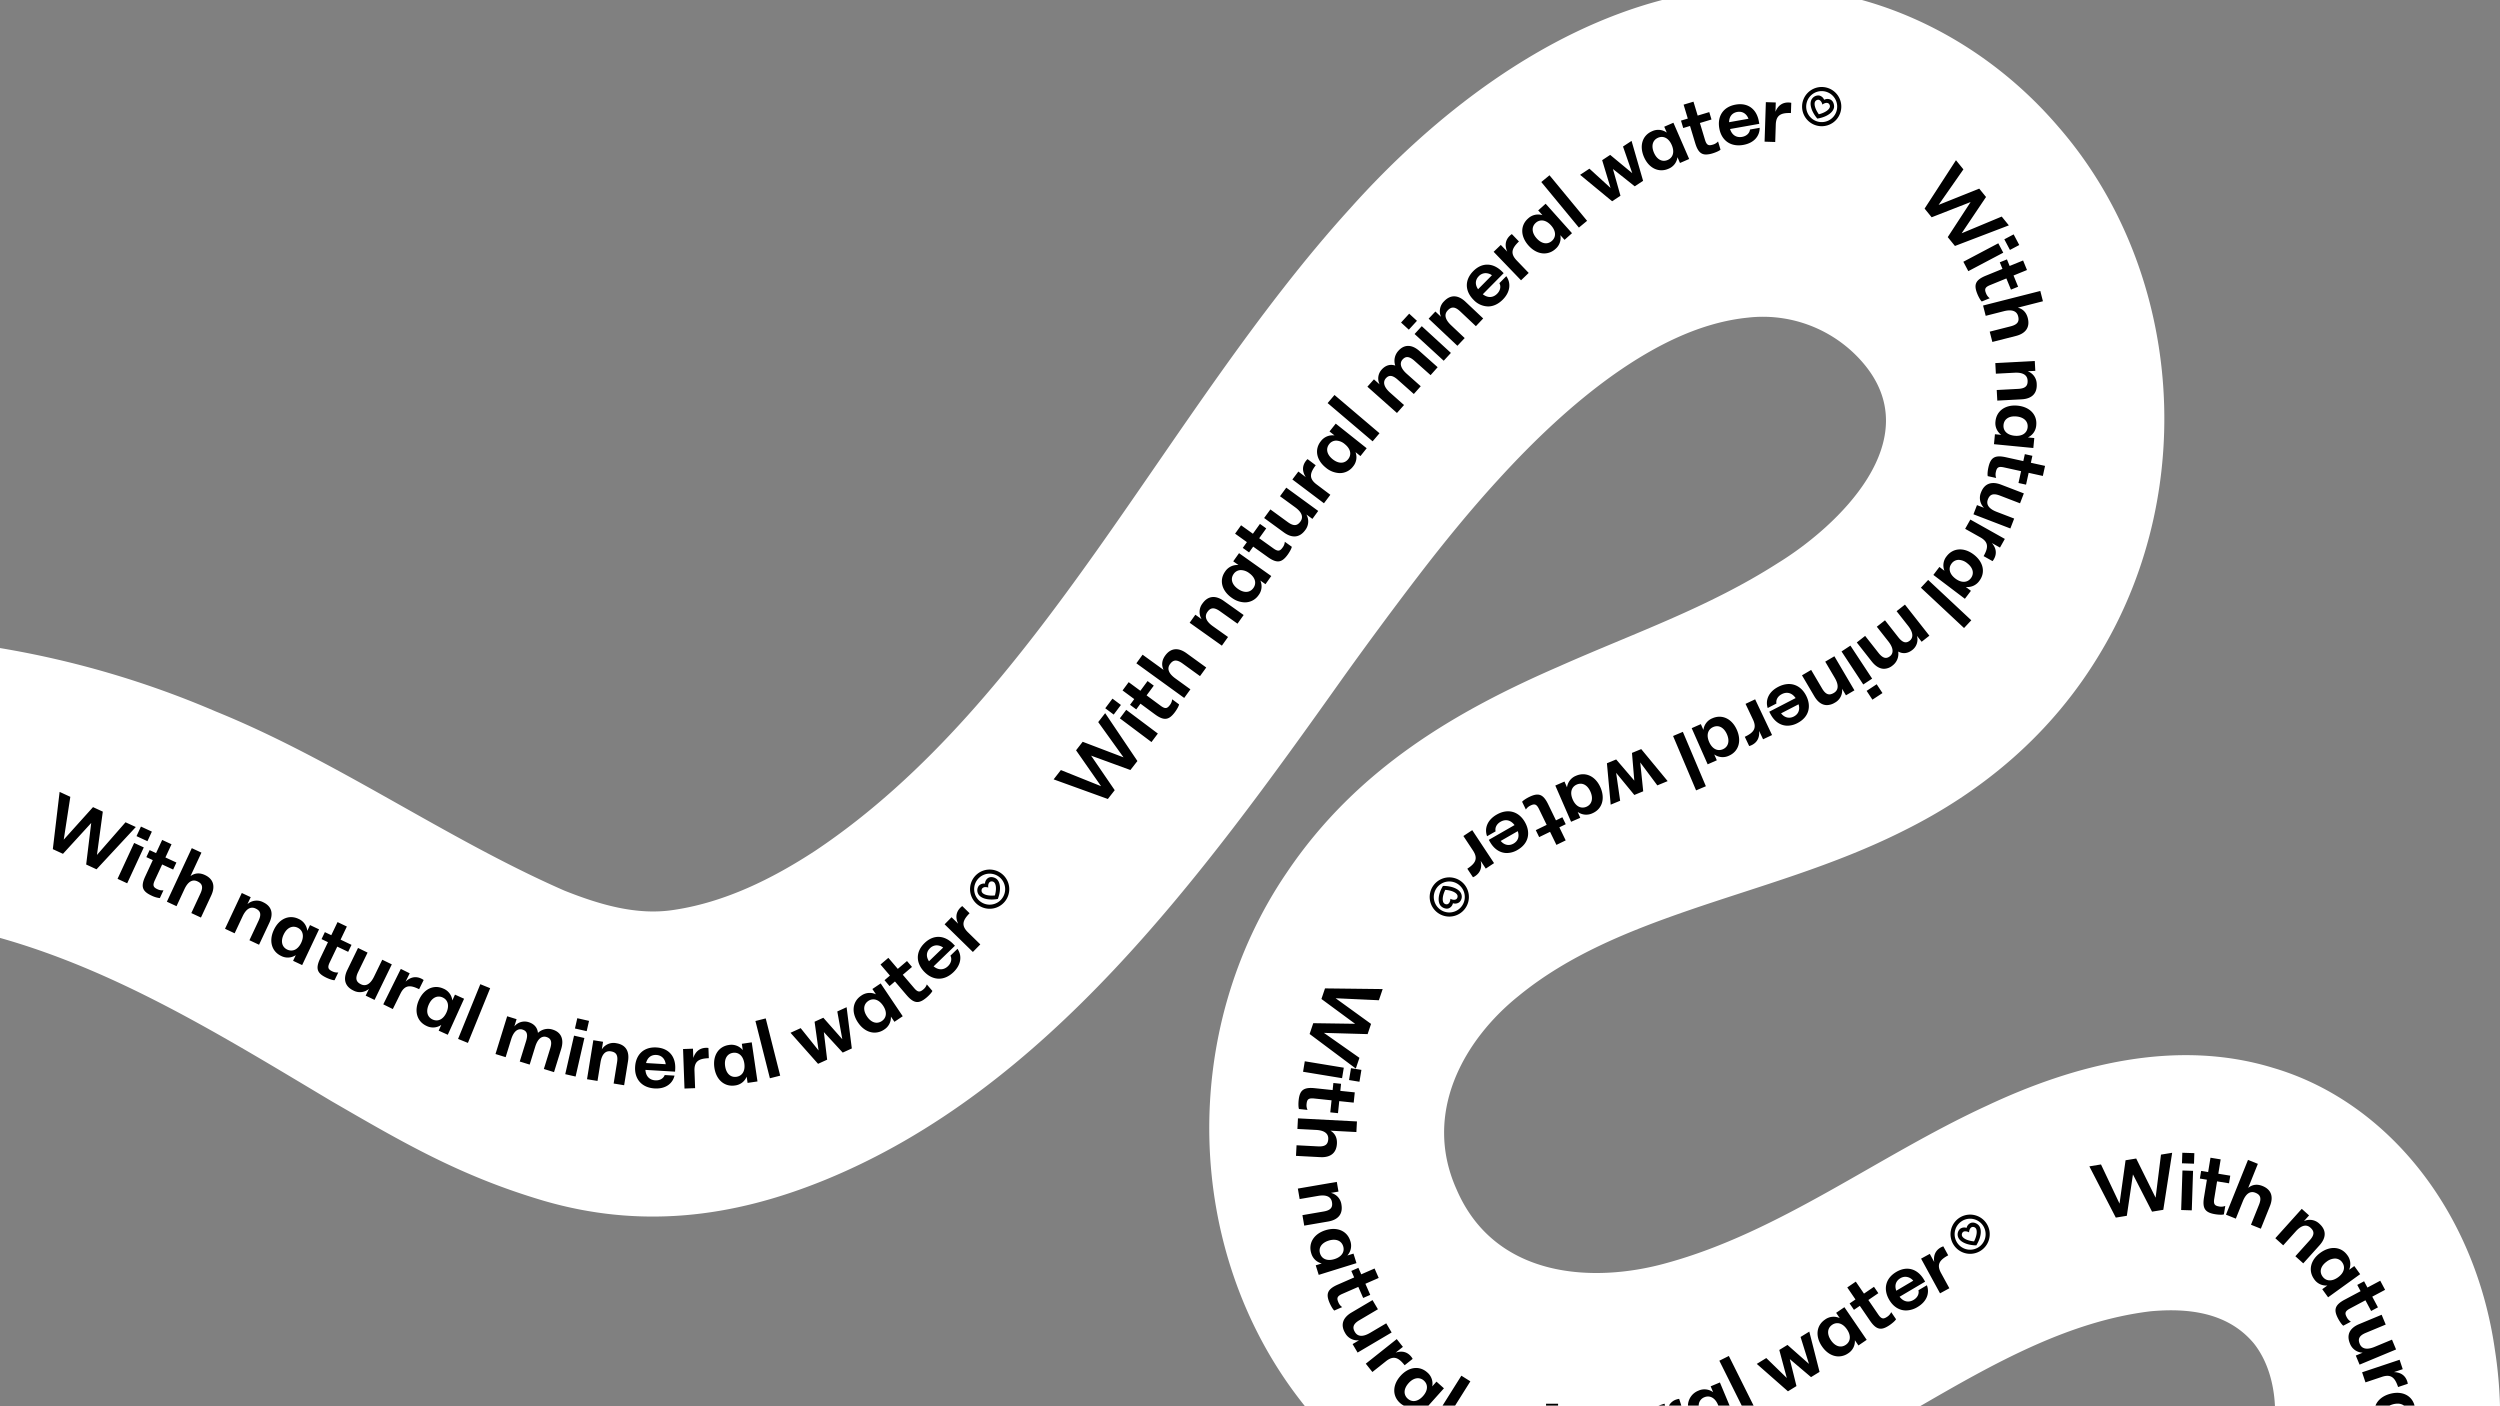
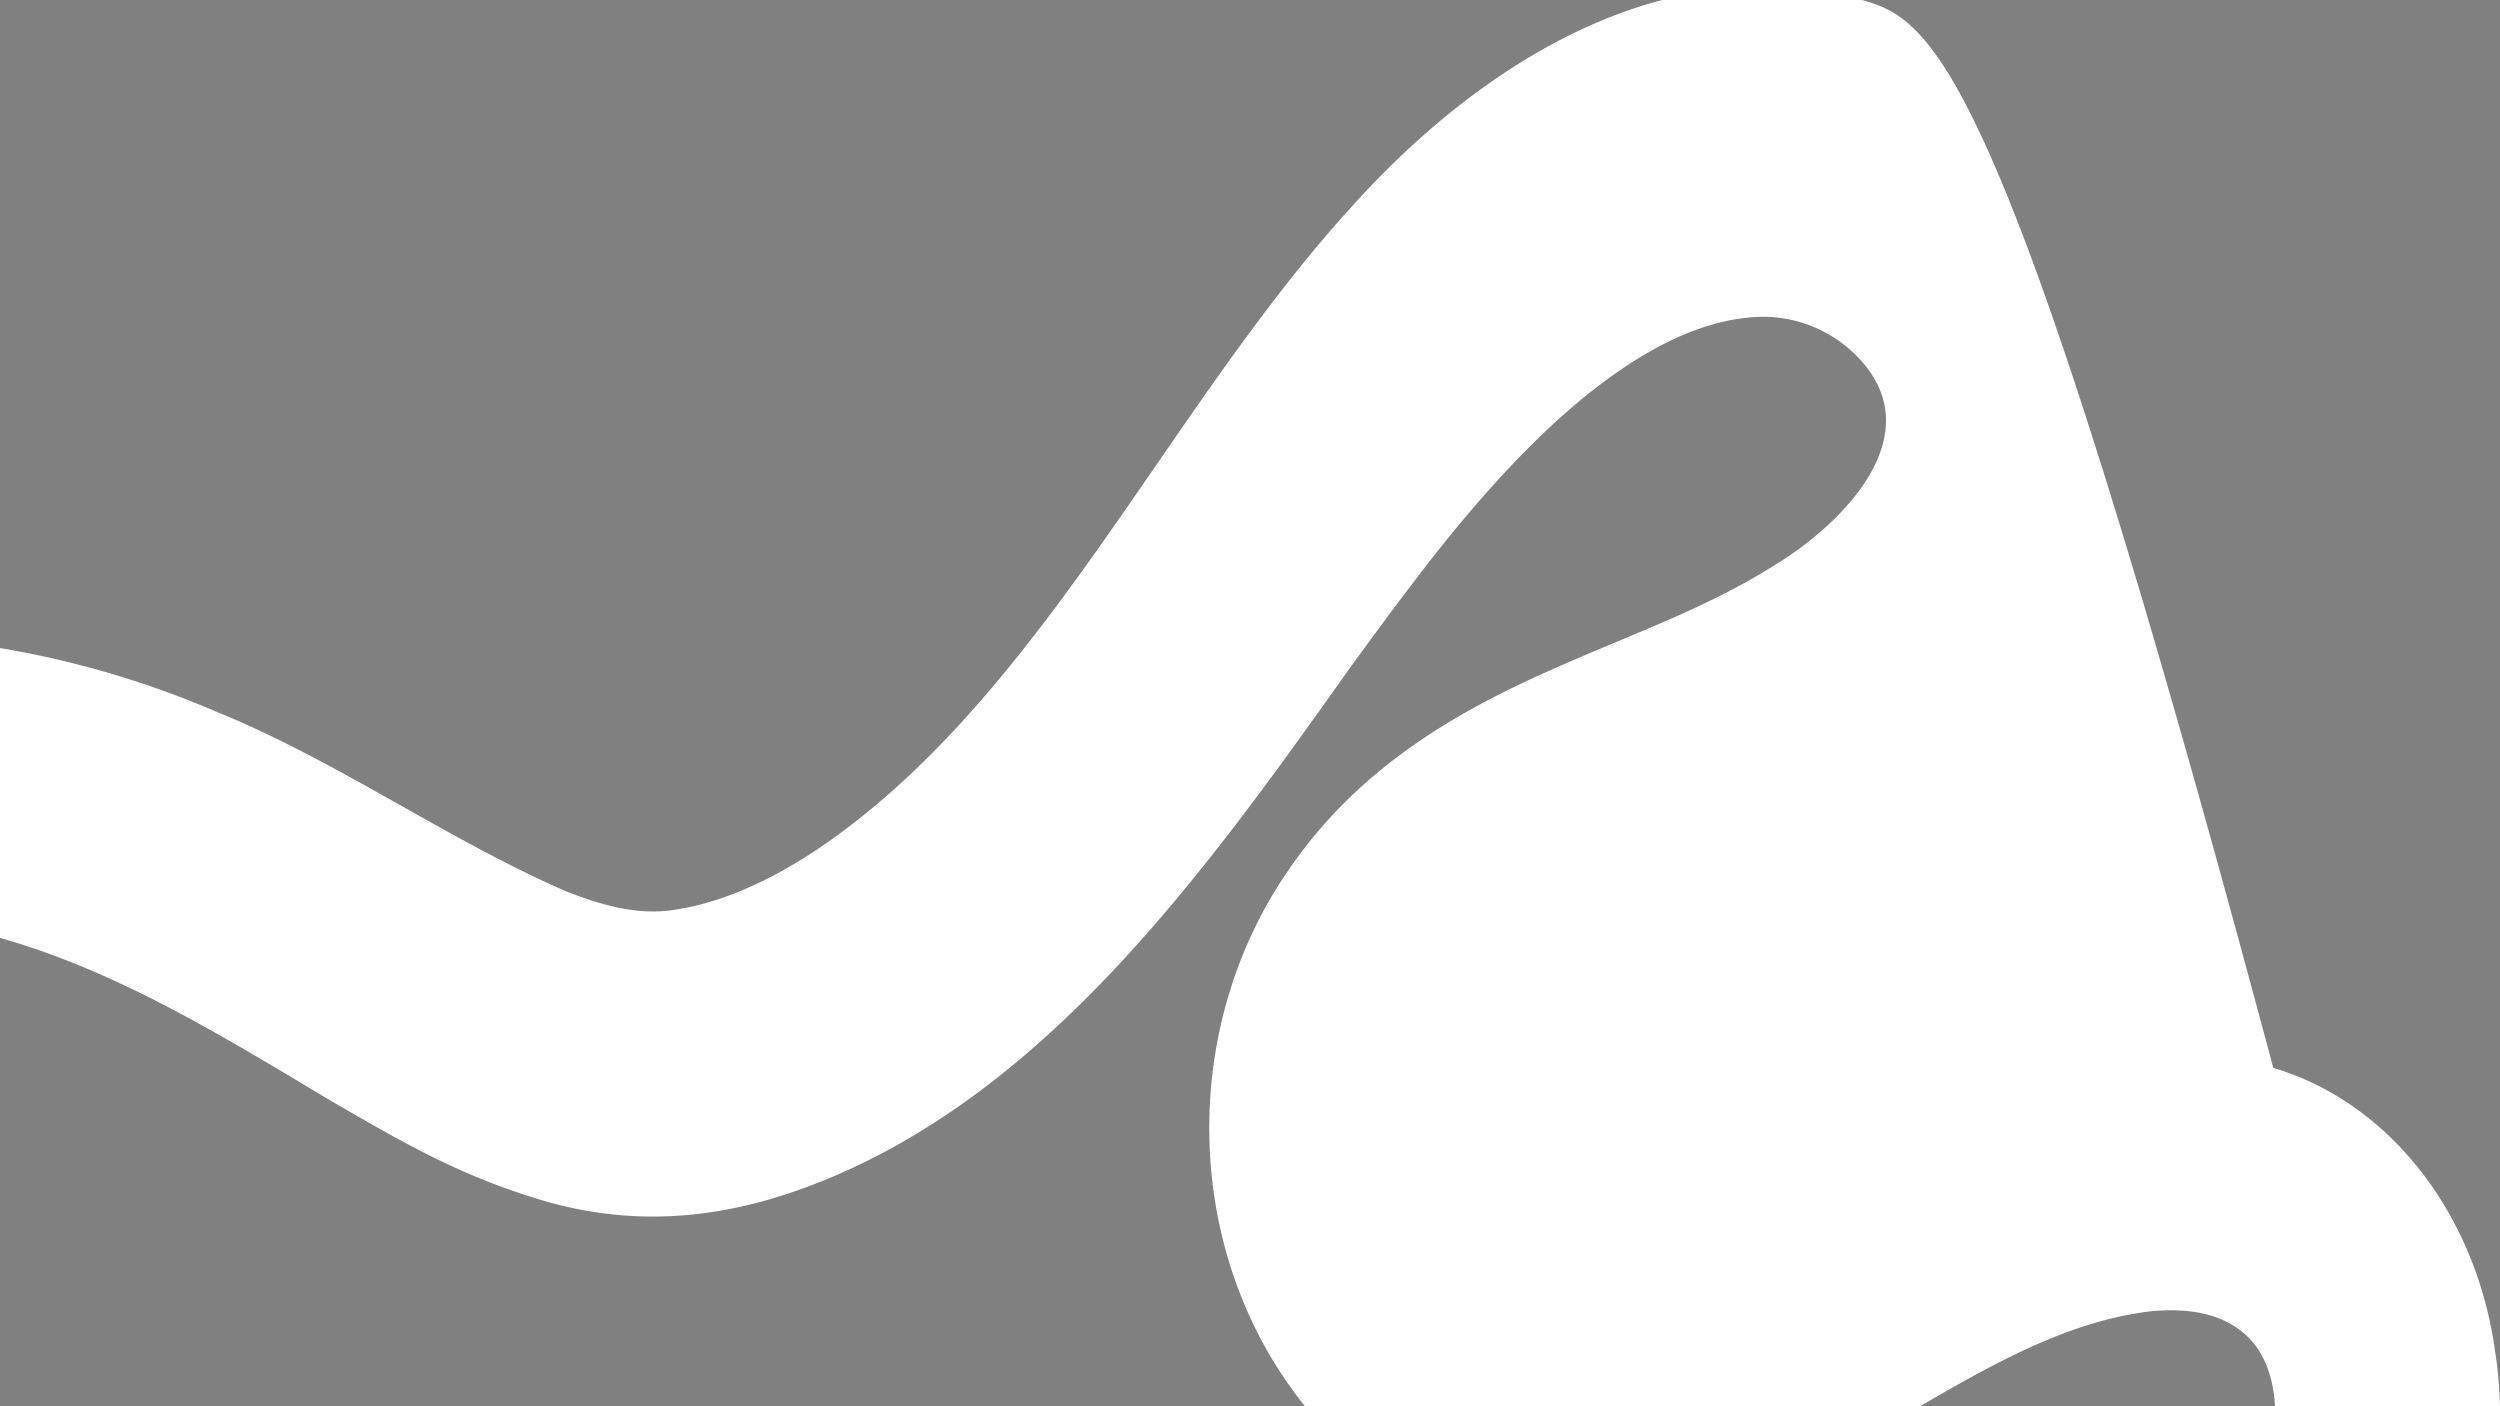
<svg xmlns="http://www.w3.org/2000/svg" width="1920.006" height="1080" viewBox="0 0 1920.006 1080">
  <rect x="0" y="0" width="1920.006" height="1080" fill="#808080" stroke="none" />
  <g id="Group_32773" data-name="Group 32773" transform="translate(0 0)">
-     <path id="skouliki" d="M1745.907,820.171c-74.62-22.908-152.947-2.578-220.148,29.094-83.2,38.29-158.736,96.942-245.9,120.773-56.56,15.806-131.979,11.654-161.285-56.735-26.212-58.614,5.782-114.812,47.773-148.463,38.479-31.49,84.82-49.84,130.129-65.538,55.424-19.087,111.762-34.236,165.7-61.383,59.58-29.578,113.981-73.765,151.894-138.175,75.176-126.586,60.9-293.931-32.934-402.009C1539.79,49.3,1486.288,15.617,1429.949,0H1276.541c-91.189,23.943-174.483,87.185-239.561,159.98-142.825,157.146-238.4,377.99-410.763,493.333-33.472,21.917-69.678,39.533-107.914,45.372-28.835,4.727-57.7-3.882-84.838-14.686-91.376-40.033-174.936-99.979-267.835-137.618A720.623,720.623,0,0,0,0,497.71V720.325c90.338,25.52,170.1,74.927,254.417,125.266,54.109,31.3,98.365,57.447,163.015,76.566,73.588,21.434,143.869,13.586,216.214-15.979,170.2-69.633,288.528-231.84,397.805-385.726,17.773-24.852,39.657-54.477,58.154-78.583,19-24.822,40.024-50.557,60.776-73.21,27.583-30.272,57.282-58.54,89.512-81.36,31.516-22.124,66.171-39.791,102.825-43.392a101.254,101.254,0,0,1,87.343,33.908c52.385,59.818-19.271,126.808-64.772,154.712-53.188,34.071-110.808,53.9-167.648,79.158C1119.134,545.768,1042.3,589.8,988.184,670.24c-82.578,121.29-79.151,289.439,10.257,404.948,1.244,1.626,2.507,3.226,3.778,4.815h472.352c56.667-32.832,113.861-65.243,176.913-72.909,27.5-2.542,58.8.1,79.3,24.445,10.4,12.957,15.583,30.476,16.392,48.464h172.83a340.662,340.662,0,0,0-3.941-43.5c-15.132-106.272-82.554-190.541-170.158-216.332" transform="translate(0 -0.003)" fill="#fff" />
-     <path id="txt_eng" d="M-8471.717-8909.5a8,8,0,0,0-4.924-1.5,13.619,13.619,0,0,0-3.521.5,14.5,14.5,0,0,0-2.7,1h-10.766c1.641-4.2,5.6-7.533,11.32-9.06,9.1-2.427,16.595,1.222,18.669,8.99.006.023.012.047.019.069Zm-508.647,0-17.184-34.472,7.3-3.641,19,38.112Zm-17.984,0c-.084-.228-.174-.458-.271-.69-1.727-4.128-4.56-6.3-7.641-6.3a7.3,7.3,0,0,0-2.812.588,6.808,6.808,0,0,0-4.332,6.4h-8.246a12.591,12.591,0,0,1,8-11.441,11.152,11.152,0,0,1,11.35,1.17l-1.9-4.536,7.09-2.965,7.428,17.772Zm-37.864,0a9.689,9.689,0,0,1,5.94-4.767,10.178,10.178,0,0,1,1.883-.409l1.643,5.176Zm-8.095,0,4.629-1.471.467,1.471Zm-86.321,0,0-1.427,9.239-.025,0,1.452Zm-79.476,0,14.438-22.967,6.908,4.342-11.71,18.625Zm-29.743,0a12.873,12.873,0,0,1-2.925-2c-5.989-5.363-5.937-13.781.35-20.793s14.555-8.063,20.544-2.7a11.166,11.166,0,0,1,3.819,10.751l3.283-3.661,5.72,5.124-11.9,13.275Zm3.632-17.224c-3.923,4.373-3.97,8.923-.663,11.888s7.819,2.421,11.745-1.958c3.884-4.337,3.975-8.928.668-11.893a6.8,6.8,0,0,0-4.6-1.841C-9231.418-8930.522-9233.933-8929.271-9236.216-8926.724Zm267.415-14.8,7.307-4.5,15.757,15.318-5.77-21.527,6.29-3.866,16.5,14.578-6.449-20.687,6.7-4.114,7.888,30.93-6.544,4.024-16.325-13.843,5.135,20.725-6.541,4.019Zm480.117,9.959-12.631,4.223-2.587-7.736,28.791-9.63,2.416,7.229-6.771,2.263c5.105.13,8.674,2.479,10.215,7.087a10.233,10.233,0,0,1,.438,1.878l-7.455,2.493C-8478.569-8930.646-8481.4-8934-8488.684-8931.568Zm-780.389-10.119,23.768-18.887,4.738,5.963-5.588,4.443c4.84-1.626,9-.637,12.02,3.167a10.42,10.42,0,0,1,1.055,1.618l-6.152,4.892c-4.519-5.687-8.325-7.872-14.338-3.095L-9264-8935.3Zm760.329-6.246,5.318-2.214a10.735,10.735,0,0,1-9.813-7.027c-2.675-6.424-.474-11.761,7.059-14.9l17.281-7.193,3.139,7.535-15.29,6.362c-5.484,2.281-6.106,5.008-4.653,8.5,1.383,3.325,4.762,5.036,11.463,2.25l13.3-5.536,3.13,7.54-28.027,11.66Zm-409.959-7.02c-5.311-7.775-4.355-16.057,2.284-20.591a11.156,11.156,0,0,1,11.354-1.145l-2.778-4.062,6.342-4.329,17.129,25.07-6.342,4.326-2.742-4.011a11.03,11.03,0,0,1-5.132,10.042,13,13,0,0,1-7.39,2.377C-8910.621-8947.275-8915.258-8949.914-8918.7-8954.953Zm7.789-16.577c-3.664,2.5-4.182,7.069-.9,11.878,3.314,4.853,7.721,5.983,11.388,3.479s4.213-7.02.9-11.872c-2.164-3.172-4.829-4.765-7.446-4.762A6.931,6.931,0,0,0-8910.913-8971.53Zm-368.289,14.791,4.959-2.929a10.75,10.75,0,0,1-10.7-5.6c-3.54-5.987-2.1-11.58,4.922-15.73l16.121-9.521,4.148,7.025-14.26,8.423c-5.114,3.021-5.345,5.811-3.423,9.065,1.83,3.1,5.414,4.324,11.665.632l12.4-7.323,4.148,7.025-26.138,15.44Zm397.315-18.04-7.755-11.342-4.511,3.076-3.351-4.9,4.508-3.079-6.295-9.218,6.541-4.47,6.295,9.216,7.683-5.246,3.348,4.9-7.678,5.251,7.585,11.1c2.468,3.611,4.047,3.694,6.872,1.769a8.286,8.286,0,0,0,3.086-3.566l3.727,5.448c-.668,1.256-3.076,3.268-4.86,4.482-2.667,1.825-4.878,2.8-6.906,2.8C-8876.467-8968.558-8878.977-8970.513-8881.887-8974.779Zm359.63-1.4c-3.667-6.888-2.714-10.588,5.072-14.731l12.129-6.458-2.563-4.821,5.24-2.791,2.566,4.821,9.848-5.246,3.724,6.991-9.851,5.246,4.368,8.211-5.243,2.794-4.371-8.216-11.856,6.32c-3.868,2.056-4.127,3.62-2.517,6.639a8.26,8.26,0,0,0,3.2,3.462l-5.828,3.1C-8519.51-8971.665-8521.247-8974.277-8522.257-8976.183Zm-774.5-11.93c-3.128-7.146-1.9-10.767,6.179-14.309l12.584-5.51-2.19-5,5.44-2.385,2.19,5,10.226-4.481,3.177,7.255-10.223,4.478,3.731,8.521-5.44,2.382-3.731-8.514-12.31,5.389c-4.014,1.761-4.384,3.3-3.009,6.432a8.2,8.2,0,0,0,2.929,3.7l-6.049,2.651C-9294.368-8983.4-9295.891-8986.137-9296.761-8988.112Zm429.742-2.54c-4.733-8-3.175-16.453,5.35-21.491,8.265-4.884,16.347-2.414,21.232,5.852l.945,1.6-19.63,11.6c3.192,4.109,7.2,4.526,10.767,2.416,3.2-1.891,4.365-4.876,3.705-7.411l6.5-3.848c2.247,5.922.041,12.452-7.137,16.7a17.55,17.55,0,0,1-8.9,2.662C-8859.38-8982.576-8863.955-8985.466-8867.019-8990.652Zm8.485-16.654c-3.151,1.861-4.694,5.145-3.12,9.58l13.02-7.693a7.966,7.966,0,0,0-6-3.009A7.66,7.66,0,0,0-8858.533-9007.307Zm324.023,8.4,3.941-2.846a11.037,11.037,0,0,1-10.171-4.87c-4.705-6.518-2.861-14.729,4.777-20.239s15.942-4.771,20.649,1.748a11.154,11.154,0,0,1,1.435,11.318l3.988-2.877,4.5,6.23-24.623,17.763Zm3.429-21.191c-4.77,3.438-5.787,7.872-3.187,11.471s7.123,4.034,11.893.593c4.723-3.407,5.79-7.871,3.188-11.476a6.716,6.716,0,0,0-5.588-2.937A10.95,10.95,0,0,0-8531.081-9020.1Zm-311.522-2.273,6.688-3.656,3.426,6.269c-.774-5.049.908-8.975,5.171-11.3a10.91,10.91,0,0,1,1.773-.761l3.768,6.9c-6.37,3.478-9.177,6.859-5.5,13.594l6.389,11.691-7.162,3.915Zm-464.908,5.146,4.644-1.445a11.02,11.02,0,0,1-8.095-7.849c-2.39-7.677,1.968-14.878,10.963-17.672s16.629.544,19.017,8.221a11.156,11.156,0,0,1-2.237,11.191l4.7-1.463,2.284,7.333-28.993,9.017Zm9.987-19c-5.613,1.745-7.988,5.624-6.673,9.866s5.477,6.087,11.091,4.342c5.559-1.725,7.99-5.627,6.673-9.862-.984-3.167-3.584-4.993-7.152-4.993A13.424,13.424,0,0,0-9297.524-9036.23Zm742.37,12.025,11.074-12.312c3.978-4.417,3.322-7.1.513-9.627-2.675-2.408-6.466-2.5-11.318,2.895l-9.593,10.658-6.064-5.456,20.306-22.574,5.619,5.055-3.934,4.376a10.629,10.629,0,0,1,11.922,2.087c5.173,4.658,5.479,10.417.021,16.484l-12.479,13.871Zm-262.957-9.627a15.056,15.056,0,0,1,5.868-20.467,15.053,15.053,0,0,1,20.466,5.87,15.053,15.053,0,0,1-5.87,20.464,14.984,14.984,0,0,1-7.284,1.89A15.05,15.05,0,0,1-8818.111-9033.832Zm7.4-17.709a11.905,11.905,0,0,0-4.64,16.181,11.9,11.9,0,0,0,16.181,4.638,11.9,11.9,0,0,0,4.64-16.181,11.9,11.9,0,0,0-10.419-6.132A11.86,11.86,0,0,0-8810.716-9051.541Zm9.448,18.957c-7.024-.392-12.162-3.112-13.084-6.937a5.773,5.773,0,0,1,1.8-5.8,5.37,5.37,0,0,1,4.9-.657,5.391,5.391,0,0,1,3.153-3.807c2.411-.906,4.851.56,5.878,1.546,2.778,2.67,2.491,8.68-1.057,14.777l-.53.911C-8800.561-9032.563-8800.915-9032.576-8801.268-9032.584Zm-9.329-10.06a2.848,2.848,0,0,0-.645,2.545c.458,1.9,3.78,3.972,9.312,4.477,2.5-4.958,2.5-8.876,1.137-10.271a2.853,2.853,0,0,0-2.5-.8c-1.336.306-2.377,1.955-2.471,4.161a5.832,5.832,0,0,0-2.832-.829A2.763,2.763,0,0,0-8810.6-9042.644Zm221.354-5.762,6.176-15.362c2.216-5.511.681-7.81-2.828-9.216-3.338-1.347-6.927-.135-9.635,6.6l-5.35,13.3-7.568-3.048,16.916-42.082,7.573,3.043-7.431,18.482c3.122-2.623,6.88-3.12,11-1.463,6.458,2.6,8.724,7.905,5.679,15.474l-6.963,17.315Zm-728.491-7.364,16.315-2.807c5.854-1,7.007-3.517,6.367-7.24-.608-3.547-3.521-5.971-10.676-4.741l-14.135,2.427-1.383-8.04,29.923-5.138,1.281,7.447-5.795,1a10.638,10.638,0,0,1,8.063,9.023c1.181,6.859-2.149,11.572-10.192,12.955l-18.392,3.159Zm604.365-37.473,8.941-1.463,14.229,30.072,4.64-33.286,8.167-1.339,14.907,30.083,4.124-33.081,8.584-1.406-6.808,43.794-8.643,1.419-14.661-28.6-4.7,31.776-8.468,1.388Zm96.694,36.773c-7.7-1.261-10.062-4.262-8.641-12.962l2.219-13.563-5.394-.878.961-5.864,5.386.88,1.8-11.015,7.82,1.279-1.8,11.013,9.177,1.5-.958,5.862-9.179-1.5-2.165,13.269c-.707,4.318.381,5.471,3.757,6.02a8.228,8.228,0,0,0,4.7-.445l-1.064,6.513a8.111,8.111,0,0,1-2.341.259A28.608,28.608,0,0,1-8616.675-9056.469Zm-26.184-3.247.983-30.347,8.154.267-.981,30.342Zm.621-35.878.265-8.1,9.233.3-.262,8.1Zm-661.8-4.726-18.636-.979.43-8.146,16.536.862c5.932.313,7.607-1.885,7.809-5.655.187-3.6-2.118-6.6-9.37-6.983l-14.319-.745.422-8.151,45.3,2.369-.425,8.151-19.894-1.044c3.5,2.108,5.182,5.5,4.948,9.936-.342,6.6-4.229,10.417-11.6,10.417C-9303.226-9100.288-9303.627-9100.3-9304.036-9100.319Zm7.7-34.395.971-9.246-13.368-1.4c-4.355-.453-5.443.7-5.8,4.1a8.289,8.289,0,0,0,.72,4.661l-6.566-.687c-.523-1.323-.5-4.453-.274-6.605.811-7.755,3.669-10.292,12.444-9.378l13.664,1.427.569-5.428,5.9.616-.567,5.433,11.1,1.157-.823,7.88-11.1-1.16-.966,9.246Zm-497.072-48.633,7.615-.274.256,7.134c1.566-4.857,4.829-7.618,9.685-7.794a10.441,10.441,0,0,1,1.924.108l.287,7.856c-7.258.267-11.273,2.03-11,9.7l.481,13.314-8.153.3Zm-21.826,30.267c-10.062-.605-15.549-7.366-14.992-16.645s6.572-15.417,16.455-14.826c9.586.577,14.9,7.144,14.327,16.729l-.111,1.852-22.761-1.362c.353,5.192,3.441,7.781,7.574,8.03,3.713.22,6.347-1.605,7.217-4.076l7.548.448c-1.375,5.834-6.35,9.889-13.929,9.889Q-9814.563-9153.041-9815.239-9153.08Zm-6.587-19.511,15.093.9c-.525-4.242-3.255-6.864-7.148-7.1-.192-.013-.379-.021-.57-.021C-9817.854-9178.8-9820.713-9176.9-9821.826-9172.591Zm52.486,3.661c-1.37-9.321,3.112-16.344,11.066-17.517a11.166,11.166,0,0,1,10.712,3.943l-.717-4.87,7.6-1.119,4.417,30.037-7.6,1.121-.707-4.809a11.034,11.034,0,0,1-9.011,6.784,14.207,14.207,0,0,1-2.118.158C-9762.652-9155.2-9768.092-9160.449-9769.34-9168.93Zm14.257-11.5c-4.39.645-6.849,4.526-6.008,10.279.857,5.818,4.324,8.768,8.716,8.123s6.867-4.469,6.01-10.287c-.771-5.241-3.721-8.2-7.561-8.2A7.722,7.722,0,0,0-9755.083-9180.426Zm-91.647,23.573,2.644-16.347c.945-5.864-1.054-7.768-4.785-8.371-3.558-.575-6.792,1.4-7.952,8.561l-2.289,14.158-8.056-1.3,4.848-29.97,7.468,1.207-.942,5.808a10.634,10.634,0,0,1,11.154-4.7c6.87,1.113,10.246,5.79,8.944,13.846l-2.979,18.423Zm564.794-2.68,1.5-9.115,8,1.315-1.5,9.115Zm-455.9-45.337,7.913-2,11.11,43.978-7.91,2Zm420.588,38.979,1.323-8.053,29.959,4.931-1.328,8.05Zm-566.651,1.859,6.759-29.6,7.954,1.815-6.755,29.6Zm-16.421-3.993,4.894-15.815c1.758-5.676.155-7.8-2.938-8.763-2.924-.906-6.458.575-8.607,7.515l-4.241,13.692-7.621-2.358,4.895-15.816c1.758-5.676.155-7.8-2.825-8.726s-6.518.56-8.664,7.493l-4.238,13.7-7.8-2.411,8.978-29,7.224,2.237-1.725,5.56a10.148,10.148,0,0,1,10.94-3.273c4.185,1.295,6.769,4.1,7.183,8.253a11.268,11.268,0,0,1,11.329-2.52c6.19,1.916,8.938,7.032,6.527,14.829l-5.516,17.827Zm588.1-26.874,2.8-8.3,32.139.469-25.862-19.056,2.747-8.13,44.283.521-2.9,8.583-33.236-1.538,27.222,19.708-2.646,7.843-33.558-.95,27.278,19.161-2.781,8.242Zm-398.67-.937,7.81-3.558,13.742,17.146-3.063-22.074,6.717-3.056,14.57,16.5-3.843-21.326,7.152-3.26,4,31.67-6.988,3.183-14.49-15.749,2.532,21.191-6.986,3.186Zm-255.31,4.715,17.085-42.02,7.558,3.073-17.084,42.022Zm-14.9-6.344,2-4.431a11.025,11.025,0,0,1-11.246.842c-7.322-3.314-9.813-11.354-5.93-19.938s11.45-12.068,18.775-8.76a11.153,11.153,0,0,1,6.88,9.1l2.027-4.482,7,3.165L-9974.1-9194.3Zm-7.573-20.091c-2.424,5.357-1.1,9.71,2.946,11.541s8.185-.047,10.614-5.409c2.395-5.3,1.095-9.708-2.95-11.536a7.172,7.172,0,0,0-2.982-.676C-9984.052-9223.635-9986.861-9221.553-9988.671-9217.555Zm329.6,13.83c-5.256-7.817-4.238-16.1,2.435-20.58a11.142,11.142,0,0,1,11.356-1.06l-2.742-4.083,6.375-4.286,16.938,25.2-6.373,4.283-2.708-4.034a11.041,11.041,0,0,1-5.205,10.008,13.046,13.046,0,0,1-7.322,2.325C-9650.991-9195.954-9655.645-9198.629-9659.07-9203.725Zm7.905-16.525c-3.685,2.478-4.233,7.043-.983,11.869,3.28,4.884,7.68,6.049,11.364,3.568s4.268-6.991.981-11.872c-2.154-3.2-4.829-4.812-7.463-4.812A6.932,6.932,0,0,0-9651.165-9220.25Zm-225.276,21.124,1.806-7.9,9.008,2.054-1.8,7.895Zm-147.2-18.545,13.47-27.212,6.828,3.382-3.167,6.4c3.688-3.529,7.872-4.4,12.227-2.25a10.114,10.114,0,0,1,1.64,1.015l-3.485,7.046c-6.5-3.224-10.883-3.581-14.288,3.3l-5.909,11.938Zm401.88-7.11-8.912-10.456-4.156,3.54-3.853-4.521,4.153-3.542-7.237-8.49,6.03-5.138,7.237,8.49,7.077-6.027,3.853,4.523-7.079,6.027,8.721,10.229c2.838,3.332,4.42,3.247,7.025,1.033a8.29,8.29,0,0,0,2.689-3.874l4.28,5.026c-.528,1.317-2.711,3.567-4.354,4.972-2.722,2.319-5,3.547-7.225,3.547C-9616.126-9219.445-9618.661-9221.151-9621.758-9224.781Zm-415.4.417,2.522-5.179a10.735,10.735,0,0,1-12.01,1.234c-6.258-3.039-8.146-8.49-4.578-15.831l8.183-16.841,7.336,3.57-7.232,14.892c-2.6,5.342-1.256,7.8,2.142,9.451,3.236,1.571,6.906.619,10.078-5.909l6.292-12.954,7.338,3.568-13.265,27.3Zm-24.008-11.834c-1.453,0-4.307-1.043-6.212-1.955-7.041-3.358-8.476-6.9-4.669-14.862l5.922-12.4-4.928-2.352,2.559-5.362,4.928,2.356,4.813-10.072,7.144,3.417-4.808,10.065,8.389,4.011-2.561,5.362-8.39-4.011-5.792,12.129c-1.888,3.954-1.163,5.365,1.921,6.833a8.247,8.247,0,0,0,4.633.888l-2.846,5.953Zm453.059-6.421c-6.463-6.687-6.911-15.265.207-22.147,6.9-6.673,15.337-6.145,22.01.754l1.292,1.339-16.394,15.847c4.061,3.249,8.059,2.729,11.036-.153,2.675-2.581,3.112-5.758,1.877-8.073l5.436-5.254c3.561,5.238,2.938,12.1-3.059,17.9-3.531,3.41-7.4,5.034-11.186,5.034C-9600.882-9237.376-9604.787-9239.187-9608.106-9242.619Zm4.381-18.17c-2.631,2.543-3.368,6.1-.8,10.042l10.872-10.508a8.513,8.513,0,0,0-4.937-1.725A7.309,7.309,0,0,0-9603.726-9260.789Zm-489.17,9.7,2.077-4.4a11.028,11.028,0,0,1-11.259.652c-7.269-3.437-9.622-11.518-5.593-20.036s11.654-11.875,18.92-8.441a11.17,11.17,0,0,1,6.73,9.218l2.1-4.448,6.947,3.285-12.978,27.447Zm-7.237-20.213c-2.512,5.313-1.261,9.689,2.753,11.585s8.188.088,10.7-5.228c2.491-5.262,1.264-9.687-2.75-11.588a7.173,7.173,0,0,0-3.081-.723C-10095.479-9277.258-10098.278-9275.225-10100.133-9271.3Zm507.6-7.822,5.332-5.445,5.1,5c-2.214-4.6-1.753-8.85,1.649-12.322a10.077,10.077,0,0,1,1.471-1.243l5.616,5.5c-5.075,5.187-6.773,9.236-1.284,14.608l9.516,9.319-5.707,5.829Zm-533.9,12.222,7.03-15c2.524-5.375,1.121-7.755-2.3-9.36-3.258-1.53-6.911-.525-10,6.049l-6.082,12.985-7.393-3.47,12.887-27.485,6.849,3.211-2.5,5.323a10.644,10.644,0,0,1,12.015-1.458c6.3,2.957,8.266,8.382,4.8,15.772l-7.923,16.893Zm-44.625-20.862,6.986-15.013c2.507-5.386,1.1-7.761-2.33-9.358-3.263-1.52-6.914-.5-9.979,6.08l-6.049,13-7.4-3.443,19.138-41.127,7.4,3.443-8.405,18.059c3.26-2.452,7.035-2.745,11.064-.875,6.311,2.938,8.283,8.363,4.842,15.759l-7.874,16.916Zm953.073-4.837a15.056,15.056,0,0,1,5.513-20.564,15.055,15.055,0,0,1,20.564,5.513,15.052,15.052,0,0,1-5.51,20.564,15,15,0,0,1-7.512,2.02A15.059,15.059,0,0,1-9217.984-9292.6Zm7.09-17.833a11.9,11.9,0,0,0-4.358,16.259,11.907,11.907,0,0,0,16.262,4.355,11.9,11.9,0,0,0,4.354-16.259,11.9,11.9,0,0,0-10.318-5.953A11.841,11.841,0,0,0-9210.895-9310.437Zm-358.581,13.985a15.056,15.056,0,0,1,1.854-21.212,15.053,15.053,0,0,1,21.209,1.856,15.053,15.053,0,0,1-1.856,21.209,14.972,14.972,0,0,1-9.668,3.524A15.024,15.024,0,0,1-9569.476-9296.452Zm3.881-18.8a11.9,11.9,0,0,0-1.468,16.771,11.905,11.905,0,0,0,16.769,1.466,11.9,11.9,0,0,0,1.468-16.769,11.874,11.874,0,0,0-9.125-4.252A11.855,11.855,0,0,0-9565.595-9315.248Zm358.7,24.091a6.7,6.7,0,0,1-4.244-1.755c-2.825-2.615-2.646-8.634.795-14.791l.518-.919c.353,0,.707.008,1.06.013,7.029.267,12.214,2.9,13.2,6.707a5.777,5.777,0,0,1-1.7,5.831,5.375,5.375,0,0,1-4.886.745,5.376,5.376,0,0,1-3.086,3.858,4.413,4.413,0,0,1-1.636.311Zm-2.116-4.14a2.852,2.852,0,0,0,2.512.758c1.331-.331,2.347-2,2.4-4.2,1.937,1.057,3.886,1.013,4.837.026a2.843,2.843,0,0,0,.6-2.556c-.489-1.888-3.848-3.908-9.389-4.317C-9210.473-9300.585-9210.4-9296.664-9209.013-9295.3Zm-357.858-7.455a5.777,5.777,0,0,1,.663-6.041,5.38,5.38,0,0,1,4.682-1.582,5.38,5.38,0,0,1,2.369-4.335c2.193-1.352,4.865-.378,6.064.4,3.233,2.087,4.1,8.042,1.783,14.705l-.349,1q-.521.081-1.047.171a27.665,27.665,0,0,1-3.718.264C-9561.6-9298.177-9565.54-9299.839-9566.871-9302.752Zm3.089-3.783a2.838,2.838,0,0,0-.145,2.62c.811,1.774,4.469,3.178,10,2.621,1.509-5.345.761-9.192-.845-10.3a2.847,2.847,0,0,0-2.607-.313c-1.253.557-1.96,2.374-1.631,4.555a6.418,6.418,0,0,0-2.041-.354A3.184,3.184,0,0,0-9563.782-9306.535Zm-637.8,5.376c-7.071-3.284-8.543-6.808-4.835-14.812l5.777-12.463-4.953-2.3,2.5-5.383,4.954,2.3,4.694-10.125,7.183,3.33-4.692,10.124,8.439,3.91-2.5,5.389-8.438-3.91-5.652,12.193c-1.844,3.975-1.1,5.376,2,6.813a8.3,8.3,0,0,0,4.643.834l-2.776,5.984c-.041,0-.091,0-.137,0A19.514,19.514,0,0,1-10201.583-9301.159Zm-26.14-12.9,12.75-27.553,7.405,3.425-12.747,27.557Zm1036.623-7.763c6.055-4,8.566-7.6,4.332-14.011l-7.346-11.106,6.808-4.5,16.742,25.324-6.354,4.205-3.941-5.958c1.193,4.961-.152,9.021-4.205,11.7a10.534,10.534,0,0,1-1.7.906Zm-1060.717-3.234,3.873-31.908-21.69,23.7-7.794-3.589,5.215-43.98,8.224,3.791-5.049,32.885,22.48-24.982,7.52,3.47-4.5,33.269,21.939-25.1,7.905,3.643-30.169,32.474Zm1078.146-17.322-.93-1.616,19.777-11.341c-3.144-4.153-7.149-4.617-10.738-2.559-3.227,1.852-4.423,4.818-3.8,7.366l-6.559,3.758c-2.168-5.942.119-12.447,7.354-16.6,8.744-5.016,17.043-2.375,21.668,5.691s2.959,16.494-5.624,21.422a16.544,16.544,0,0,1-8.219,2.385C-9165.9-9333.873-9170.509-9336.867-9173.67-9342.382Zm8.205-.77c2.766,3.255,6.489,3.957,9.873,2.018,3.17-1.823,4.76-5.083,3.237-9.542Zm37.913-7.012-8.363,4.063-2.595-5.345,8.366-4.062-5.87-12.092c-1.911-3.938-3.467-4.252-6.546-2.758a8.259,8.259,0,0,0-3.575,3.073l-2.885-5.939c.847-1.14,3.524-2.773,5.466-3.719,7.015-3.407,10.679-2.32,14.534,5.616l6,12.362,4.912-2.388,2.595,5.345-4.912,2.385,4.873,10.036-7.123,3.462Zm-1085.6,3.312,3.4-7.351,8.39,3.879-3.4,7.354Zm1089.636-38.86,7.04-3.066,1.939,4.459a11.029,11.029,0,0,1,6.927-8.9c7.374-3.208,15,.345,18.763,8.979s1.264,16.6-6.108,19.8a11.17,11.17,0,0,1-11.37-1.01l1.963,4.511-7.043,3.063Zm16.486-.759c-4.073,1.771-5.456,6.1-3.115,11.494,2.325,5.339,6.463,7.333,10.536,5.564s5.433-6.163,3.112-11.5c-1.781-4.094-4.583-6.2-7.61-6.2A7.269,7.269,0,0,0-9107.025-9386.471Zm23.153-16.35,7.1-2.931,13.925,16.25-1.784-21.271,7.1-2.931,20.3,24.594-7.929,3.272-13.126-17.617,2.281,22.164-6.82,2.82-13.979-17.01,3.086,21.445-7.263,3.006Zm-424.933,12.367,5.567-7.152,30.872,12.4-19.213-27.573,5.086-6.536,31.375,11.958-19.443-27.085,5.342-6.861,24.759,36.764-5.383,6.913-30.189-11.036,18.142,26.518-5.275,6.767Zm475.738-33.31,7.515-3.18,17.678,41.769-7.515,3.185Zm14.3-6.013,7.03-3.1,1.96,4.443a11.023,11.023,0,0,1,6.88-8.933c7.356-3.247,15,.261,18.8,8.881s1.354,16.585-6,19.829a11.161,11.161,0,0,1-11.375-.947l1.988,4.5-7.027,3.1Zm16.484-.847c-4.061,1.792-5.428,6.132-3.051,11.515,2.349,5.321,6.5,7.295,10.563,5.5s5.4-6.187,3.05-11.513c-1.8-4.07-4.6-6.16-7.607-6.16A7.284,7.284,0,0,0-9002.278-9430.622Zm24.293,7.476c6.562-3.107,9.555-6.315,6.269-13.258l-5.7-12.04,7.375-3.488,12.99,27.439-6.888,3.258-3.053-6.453c.479,5.086-1.424,8.905-5.818,10.989a10.506,10.506,0,0,1-1.812.658Zm-479.957-14.18,4.9-6.527,24.283,18.219-4.892,6.53Zm499.592-3.434-.852-1.649,20.254-10.469c-2.952-4.279-6.935-4.925-10.611-3.024-3.307,1.707-4.638,4.625-4.117,7.2l-6.717,3.47c-1.908-6.041.663-12.434,8.071-16.261,8.959-4.63,17.129-1.629,21.4,6.636s2.231,16.605-6.562,21.15a16.846,16.846,0,0,1-7.722,2.04C-8950.618-9431.676-8955.318-9434.89-8958.351-9440.76Zm8.234-.4c2.618,3.374,6.308,4.236,9.777,2.446,3.25-1.68,4.979-4.87,3.656-9.389Zm-480.938.737-11.054-8.161-3.244,4.395-4.777-3.529,3.241-4.395-8.975-6.629,4.705-6.37,8.975,6.629,5.523-7.48,4.777,3.526-5.521,7.483,10.811,7.98c3.521,2.6,5.049,2.16,7.076-.593a8.232,8.232,0,0,0,1.743-4.379l5.311,3.918c-.218,1.406-1.831,4.1-3.112,5.834-2.568,3.475-4.865,5.251-7.61,5.251C-9425.4-9436.945-9427.893-9438.093-9431.055-9440.426Zm-38.1-4.64,5.544-7.393,6.476,4.86-5.544,7.39Zm544.559-9.216-9.462-16.082,7.035-4.141,8.4,14.275c3.014,5.122,5.771,5.308,9.026,3.392,3.1-1.828,4.337-5.4.657-11.662l-7.271-12.364,7.032-4.138,15.392,26.171-6.513,3.832-2.98-5.07a10.646,10.646,0,0,1-5.593,10.738,12,12,0,0,1-6.054,1.849C-8918.58-9447.481-8921.9-9449.692-8924.6-9454.281Zm40.179-4.14,7.719-5.078,4.451,6.766-7.716,5.078Zm-560.848-21.171,4.784-6.608,16.135,11.684c-1.789-3.664-1.359-7.432,1.243-11.028,4.083-5.634,9.779-6.548,16.391-1.763l15.111,10.947-4.785,6.608-13.413-9.713c-4.811-3.485-7.411-2.551-9.627.51-2.113,2.913-1.808,6.691,4.07,10.953l11.613,8.407-4.782,6.605Zm541.58-9.1,6.815-4.484,16.686,25.365-6.814,4.481Zm23.237,7.763-11.53-14.671,6.414-5.044,10.232,13.019c3.669,4.669,6.334,4.563,8.882,2.559,2.405-1.888,3.2-5.643-1.29-11.349l-8.863-11.27,6.279-4.936,10.23,13.022c3.67,4.668,6.331,4.563,8.783,2.631s3.247-5.679-1.24-11.386l-8.86-11.273,6.416-5.042,18.76,23.869-5.942,4.671-3.6-4.575a10.121,10.121,0,0,1-3.521,10.856c-3.444,2.709-7.222,3.239-10.87,1.22a11.275,11.275,0,0,1-4.363,10.754,10.534,10.534,0,0,1-6.518,2.5C-8874.251-9475.371-8877.479-9477.147-8880.452-9480.931Zm-523.891-29.812,4.379-6.162,4.793,3.407a10.636,10.636,0,0,1,.712-12.084c4.031-5.671,9.721-6.632,16.372-1.9l15.21,10.811-4.726,6.649-13.5-9.591c-4.842-3.444-7.434-2.491-9.622.593-2.084,2.931-1.753,6.7,4.167,10.911l11.686,8.31-4.729,6.652Zm561.6-26.916,5.577-5.961,33.129,30.982-5.572,5.955Zm-529.349,7.714c-7.686-5.453-9.666-13.548-5.016-20.109a11.153,11.153,0,0,1,10.254-5.01l-4.014-2.849,4.448-6.264,24.757,17.569-4.443,6.261-3.962-2.812a11.026,11.026,0,0,1-1.325,11.2,12.664,12.664,0,0,1-10.549,5.575A17.681,17.681,0,0,1-9372.087-9529.944Zm1.543-18.252c-2.568,3.619-1.466,8.081,3.283,11.447,4.79,3.4,9.316,2.938,11.888-.687s1.513-8.048-3.28-11.45a11.03,11.03,0,0,0-6.264-2.291A6.715,6.715,0,0,0-9370.544-9548.2Zm537.384.729,4.632-6.123,3.877,2.936a11.023,11.023,0,0,1,1.673-11.152c4.852-6.411,13.244-7.053,20.751-1.364s9.238,13.843,4.381,20.251a11.153,11.153,0,0,1-10.4,4.692l3.923,2.97-4.638,6.121Zm14-8.741c-2.683,3.539-1.769,8,2.921,11.549,4.641,3.511,9.226,3.221,11.906-.321s1.717-8.03-2.924-11.541a10.848,10.848,0,0,0-6.424-2.509A6.71,6.71,0,0,0-8819.165-9556.208Zm-525.2-5-11.176-7.993-3.175,4.44-4.834-3.456,3.177-4.438-9.075-6.494,4.606-6.442,9.078,6.494,5.409-7.563,4.832,3.459-5.409,7.562,10.93,7.817c3.561,2.548,5.077,2.081,7.063-.7a8.258,8.258,0,0,0,1.678-4.407l5.368,3.843c-.2,1.405-1.769,4.116-3.024,5.878-2.543,3.555-4.834,5.367-7.626,5.367C-9338.731-9557.837-9341.217-9558.95-9344.368-9561.2Zm549.789-.7c3.553-6.328,4.138-10.679-2.559-14.438l-11.615-6.518,3.992-7.12,26.477,14.865-3.729,6.645-6.228-3.493c3.33,3.863,3.99,8.086,1.61,12.322a10.226,10.226,0,0,1-1.1,1.585Zm-537.44-18.234-15.124-11.033,4.808-6.593,13.38,9.757c4.8,3.5,7.452,2.615,9.679-.437,2.126-2.91,1.833-6.688-4.034-10.963l-11.637-8.488,4.813-6.59,24.529,17.89-4.456,6.105-4.653-3.392a10.733,10.733,0,0,1-.909,12.038c-2.307,3.161-5.116,4.826-8.3,4.826C-9326.416-9577.014-9329.133-9578.028-9332.02-9580.134Zm529.637-13.882,2.708-7.059,5.378,2.066a10.723,10.723,0,0,1-2.258-11.856c2.5-6.5,7.766-8.845,15.386-5.922l17.474,6.717-2.924,7.618-15.456-5.942c-5.549-2.129-7.882-.58-9.236,2.949-1.292,3.358-.028,6.929,6.751,9.533l13.443,5.166-2.928,7.615Zm-523.062-26.75,4.591-6.085,5.7,4.3c-2.786-4.277-2.874-8.55.057-12.434a10.189,10.189,0,0,1,1.3-1.422l6.274,4.733c-4.371,5.792-5.536,10.028.6,14.655l10.632,8.015-4.912,6.518Zm557.643,2.7,2-9.083-13.126-2.89c-4.277-.94-5.489.083-6.225,3.423a8.25,8.25,0,0,0,.191,4.707l-6.447-1.419c-.373-1.369,0-4.481.474-6.587,1.678-7.623,4.8-9.821,13.418-7.926l13.416,2.957,1.175-5.334,5.8,1.281-1.173,5.334,10.9,2.4-1.7,7.734-10.9-2.4-2,9.08Zm-531.9-11.719c-7.369-5.865-8.9-14.065-3.895-20.355a11.15,11.15,0,0,1,10.511-4.44l-3.851-3.061,4.782-6.01,23.76,18.9-4.785,6.013-3.8-3.027a11.036,11.036,0,0,1-1.937,11.111,12.676,12.676,0,0,1-10.1,5A17.346,17.346,0,0,1-9299.707-9629.784Zm2.548-18.142c-2.763,3.473-1.908,7.988,2.644,11.616,4.6,3.656,9.146,3.443,11.911-.036s1.958-7.952-2.646-11.611a10.706,10.706,0,0,0-6.532-2.646A6.717,6.717,0,0,0-9297.159-9647.926Zm510.529.063.738-7.642,4.842.467a11.038,11.038,0,0,1-4.425-10.376c.779-8,7.587-12.946,16.965-12.035s15.12,6.949,14.343,14.953a11.147,11.147,0,0,1-6.4,9.443l4.895.474-.741,7.646Zm7.341-14.78c-.43,4.423,2.686,7.737,8.537,8.3,5.793.56,9.547-2.089,9.975-6.509s-2.745-7.74-8.537-8.3c-.525-.052-1.033-.075-1.522-.075C-8775.8-9669.226-8778.9-9666.665-8779.289-9662.644Zm-519.1-16.787,5.285-6.217,34.565,29.374-5.285,6.214Zm30.547-12.581,5.023-5.65,4.353,3.866a10.129,10.129,0,0,1,1.546-11.312c2.908-3.271,6.535-4.459,10.481-3.123a11.273,11.273,0,0,1,2.4-11.357c4.306-4.842,10.1-5.225,16.2.2l13.946,12.4-5.425,6.1-12.374-11.007c-4.438-3.946-7.038-3.369-9.192-.945-2.03,2.289-2.149,6.116,3.278,10.939l10.715,9.529-5.3,5.966-12.374-11c-4.44-3.946-7.04-3.371-9.112-1.041s-2.19,6.163,3.237,10.992l10.715,9.526-5.423,6.1Zm483.331,2.537,16.535-.872c5.933-.309,7.369-2.67,7.173-6.445-.189-3.594-2.8-6.339-10.044-5.961l-14.324.751-.425-8.146,30.316-1.59.4,7.551-5.873.3a10.641,10.641,0,0,1,6.95,9.907c.362,6.952-3.5,11.24-11.647,11.668l-18.633.979Zm-447.085-43,5.515-6.016,22.375,20.528-5.521,6.01Zm10.787-11.79,5.191-5.5,4.277,4.037a10.626,10.626,0,0,1,2.367-11.87c4.777-5.062,10.544-5.232,16.481.368l13.573,12.807-5.6,5.933-12.048-11.362c-4.319-4.078-7.021-3.49-9.614-.743-2.471,2.623-2.654,6.4,2.623,11.386l10.433,9.845-5.6,5.932Zm430.917,9.975,16.052-4.086c5.759-1.463,6.7-4.058,5.771-7.727-.889-3.485-3.982-5.671-11.018-3.882l-13.9,3.54-2.015-7.908,43.96-11.188,2.012,7.905-19.3,4.917c3.961.974,6.576,3.711,7.672,8.012,1.717,6.748-1.232,11.709-9.138,13.724l-18.084,4.6Zm-452.1-6.994,6.246-6.812,5.968,5.481-6.245,6.808Zm55.762-17.366c-6.607-6.541-7.25-15.106-.287-22.147,6.75-6.825,15.2-6.488,22.02.262l1.323,1.308-16.036,16.215c4.133,3.159,8.12,2.543,11.028-.4,2.618-2.649,2.98-5.831,1.7-8.115l5.318-5.373c3.677,5.153,3.2,12.033-2.662,17.957-3.537,3.581-7.476,5.29-11.359,5.29A15.761,15.761,0,0,1-9186.231-9758.648Zm3.978-18.269c-2.576,2.6-3.234,6.171-.585,10.063l10.634-10.751a8.574,8.574,0,0,0-4.815-1.613A7.291,7.291,0,0,0-9182.254-9776.917Zm382.9,13.766c-2.954-7.22-1.634-10.806,6.533-14.144l12.719-5.194-2.063-5.054,5.5-2.248,2.063,5.055,10.329-4.221,3,7.333-10.334,4.218,3.52,8.612-5.5,2.245-3.519-8.607-12.439,5.083c-4.058,1.655-4.469,3.183-3.177,6.35a8.256,8.256,0,0,0,2.838,3.768l-6.113,2.5C-8797.083-9758.38-8798.538-9761.152-8799.352-9763.151Zm-371.532-32.463,5.5-5.282,4.945,5.152c-2.071-4.671-1.479-8.9,2.03-12.269a9.931,9.931,0,0,1,1.512-1.2l5.443,5.665c-5.238,5.031-7.059,9.026-1.737,14.563l9.226,9.606-5.886,5.655Zm360.74,7.646,26.839-14.187,3.816,7.214-26.844,14.185Zm-333.933-12.439c-6.282-7.018-6.42-15.353-.431-20.715a11.156,11.156,0,0,1,11.106-2.62l-3.281-3.664,5.723-5.125,20.254,22.618-5.725,5.122-3.239-3.617a11.032,11.032,0,0,1-3.775,10.624,12.8,12.8,0,0,1-8.633,3.431C-9136.2-9794.354-9140.478-9796.389-9144.076-9800.407Zm5.551-17.452c-3.307,2.96-3.218,7.553.663,11.888,3.923,4.381,8.437,4.925,11.743,1.968s3.263-7.512-.66-11.893c-2.281-2.551-4.8-3.8-7.152-3.8A6.793,6.793,0,0,0-9138.525-9817.859Zm359.851,12.646,7.159-3.786,4.316,8.167-7.154,3.788Zm-43.449-1.688,17.558-26.922-29.92,11.688-5.411-6.662,24.086-37.165,5.712,7.035-19.05,27.281,31.2-12.493,5.22,6.427-18.724,27.869,30.77-12.838,5.484,6.756-41.4,15.828Zm-312.154-42.3,6.292-5.194,28.879,34.982-6.295,5.2Zm29.8-5.536,7.159-4.726,16.235,14.813-6.45-21.333,6.16-4.065,16.952,14.047-7.1-20.469,6.564-4.327,8.863,30.663-6.411,4.229-16.756-13.314,5.79,20.547-6.414,4.229Zm49.081-13.644c-3.755-8.638-1.256-16.593,6.116-19.795a11.155,11.155,0,0,1,11.369,1.018l-1.962-4.517,7.045-3.062,12.1,27.848-7.046,3.062-1.937-4.459a11.022,11.022,0,0,1-6.93,8.9,13.513,13.513,0,0,1-5.391,1.163C-9047.512-9858.232-9052.559-9861.855-9055.4-9868.386Zm10.767-14.816c-4.07,1.769-5.433,6.155-3.115,11.494,2.341,5.392,6.458,7.333,10.531,5.564s5.458-6.1,3.114-11.491c-1.768-4.073-4.585-6.2-7.633-6.2A7.2,7.2,0,0,0-9044.63-9883.2Zm28.548,4.094-3.967-13.153-5.229,1.574-1.714-5.687,5.226-1.574-3.219-10.688,7.581-2.284,3.224,10.687,8.905-2.686,1.714,5.691-8.9,2.681,3.879,12.868c1.264,4.2,2.742,4.749,6.016,3.763a8.227,8.227,0,0,0,4.023-2.465l1.9,6.317c-1.013,1-3.915,2.184-5.986,2.808a18.038,18.038,0,0,1-5.106.914C-9011.839-9870.343-9014.208-9872.878-9016.082-9879.108Zm18.521-11.3c-1.624-9.158,2.8-16.522,12.548-18.255,9.451-1.675,16.155,3.478,17.827,12.929l.327,1.831-22.453,3.982c1.552,4.964,5.164,6.763,9.236,6.038,3.664-.647,5.8-3.04,6.069-5.645l7.444-1.321c.023,6.334-4.329,11.676-12.54,13.131a21.08,21.08,0,0,1-3.672.337C-8990.712-9877.381-8996.149-9882.43-8997.561-9890.408Zm13.791-12.623c-3.6.64-6.2,3.172-6.282,7.877l14.884-2.639c-1.3-3.467-3.931-5.37-7.107-5.37A8.726,8.726,0,0,0-8983.77-9903.031Zm20.974,22.825.981-30.345,7.615.246-.233,7.137c1.893-4.744,5.342-7.271,10.2-7.113a10.48,10.48,0,0,1,1.911.238l-.254,7.858c-7.258-.235-11.388,1.256-11.637,8.929l-.43,13.312Zm38.7-12.775a15.056,15.056,0,0,1-9-19.3,15.056,15.056,0,0,1,19.3-9,15.054,15.054,0,0,1,9,19.3,15.058,15.058,0,0,1-14.148,9.909A15.061,15.061,0,0,1-8924.093-9892.981Zm-6.036-18.222a11.9,11.9,0,0,0,7.113,15.259,11.9,11.9,0,0,0,15.256-7.115,11.906,11.906,0,0,0-7.112-15.257,11.881,11.881,0,0,0-4.071-.72A11.906,11.906,0,0,0-8930.129-9911.2Zm7.146,12.455c-4.316-5.56-5.632-11.223-3.351-14.426a5.776,5.776,0,0,1,5.564-2.446,5.386,5.386,0,0,1,3.711,3.265,5.375,5.375,0,0,1,4.938-.116c2.266,1.222,2.761,4.026,2.688,5.45-.188,3.846-4.911,7.577-11.841,8.9l-1.038.2C-8922.534-9898.2-8922.757-9898.474-8922.982-9898.748Zm-.87-12.458c-1.131,1.588-.518,5.459,2.727,9.97,5.384-1.367,8.343-3.941,8.5-5.881a2.844,2.844,0,0,0-1.03-2.416c-1.108-.808-3.038-.513-4.763.865-.435-2.162-1.719-3.628-3.089-3.724-.047,0-.1,0-.143,0A2.9,2.9,0,0,0-8923.853-9911.206Z" transform="translate(10318 9989)" stroke="rgba(0,0,0,0)" stroke-width="1" />
+     <path id="skouliki" d="M1745.907,820.171C1539.79,49.3,1486.288,15.617,1429.949,0H1276.541c-91.189,23.943-174.483,87.185-239.561,159.98-142.825,157.146-238.4,377.99-410.763,493.333-33.472,21.917-69.678,39.533-107.914,45.372-28.835,4.727-57.7-3.882-84.838-14.686-91.376-40.033-174.936-99.979-267.835-137.618A720.623,720.623,0,0,0,0,497.71V720.325c90.338,25.52,170.1,74.927,254.417,125.266,54.109,31.3,98.365,57.447,163.015,76.566,73.588,21.434,143.869,13.586,216.214-15.979,170.2-69.633,288.528-231.84,397.805-385.726,17.773-24.852,39.657-54.477,58.154-78.583,19-24.822,40.024-50.557,60.776-73.21,27.583-30.272,57.282-58.54,89.512-81.36,31.516-22.124,66.171-39.791,102.825-43.392a101.254,101.254,0,0,1,87.343,33.908c52.385,59.818-19.271,126.808-64.772,154.712-53.188,34.071-110.808,53.9-167.648,79.158C1119.134,545.768,1042.3,589.8,988.184,670.24c-82.578,121.29-79.151,289.439,10.257,404.948,1.244,1.626,2.507,3.226,3.778,4.815h472.352c56.667-32.832,113.861-65.243,176.913-72.909,27.5-2.542,58.8.1,79.3,24.445,10.4,12.957,15.583,30.476,16.392,48.464h172.83a340.662,340.662,0,0,0-3.941-43.5c-15.132-106.272-82.554-190.541-170.158-216.332" transform="translate(0 -0.003)" fill="#fff" />
  </g>
</svg>